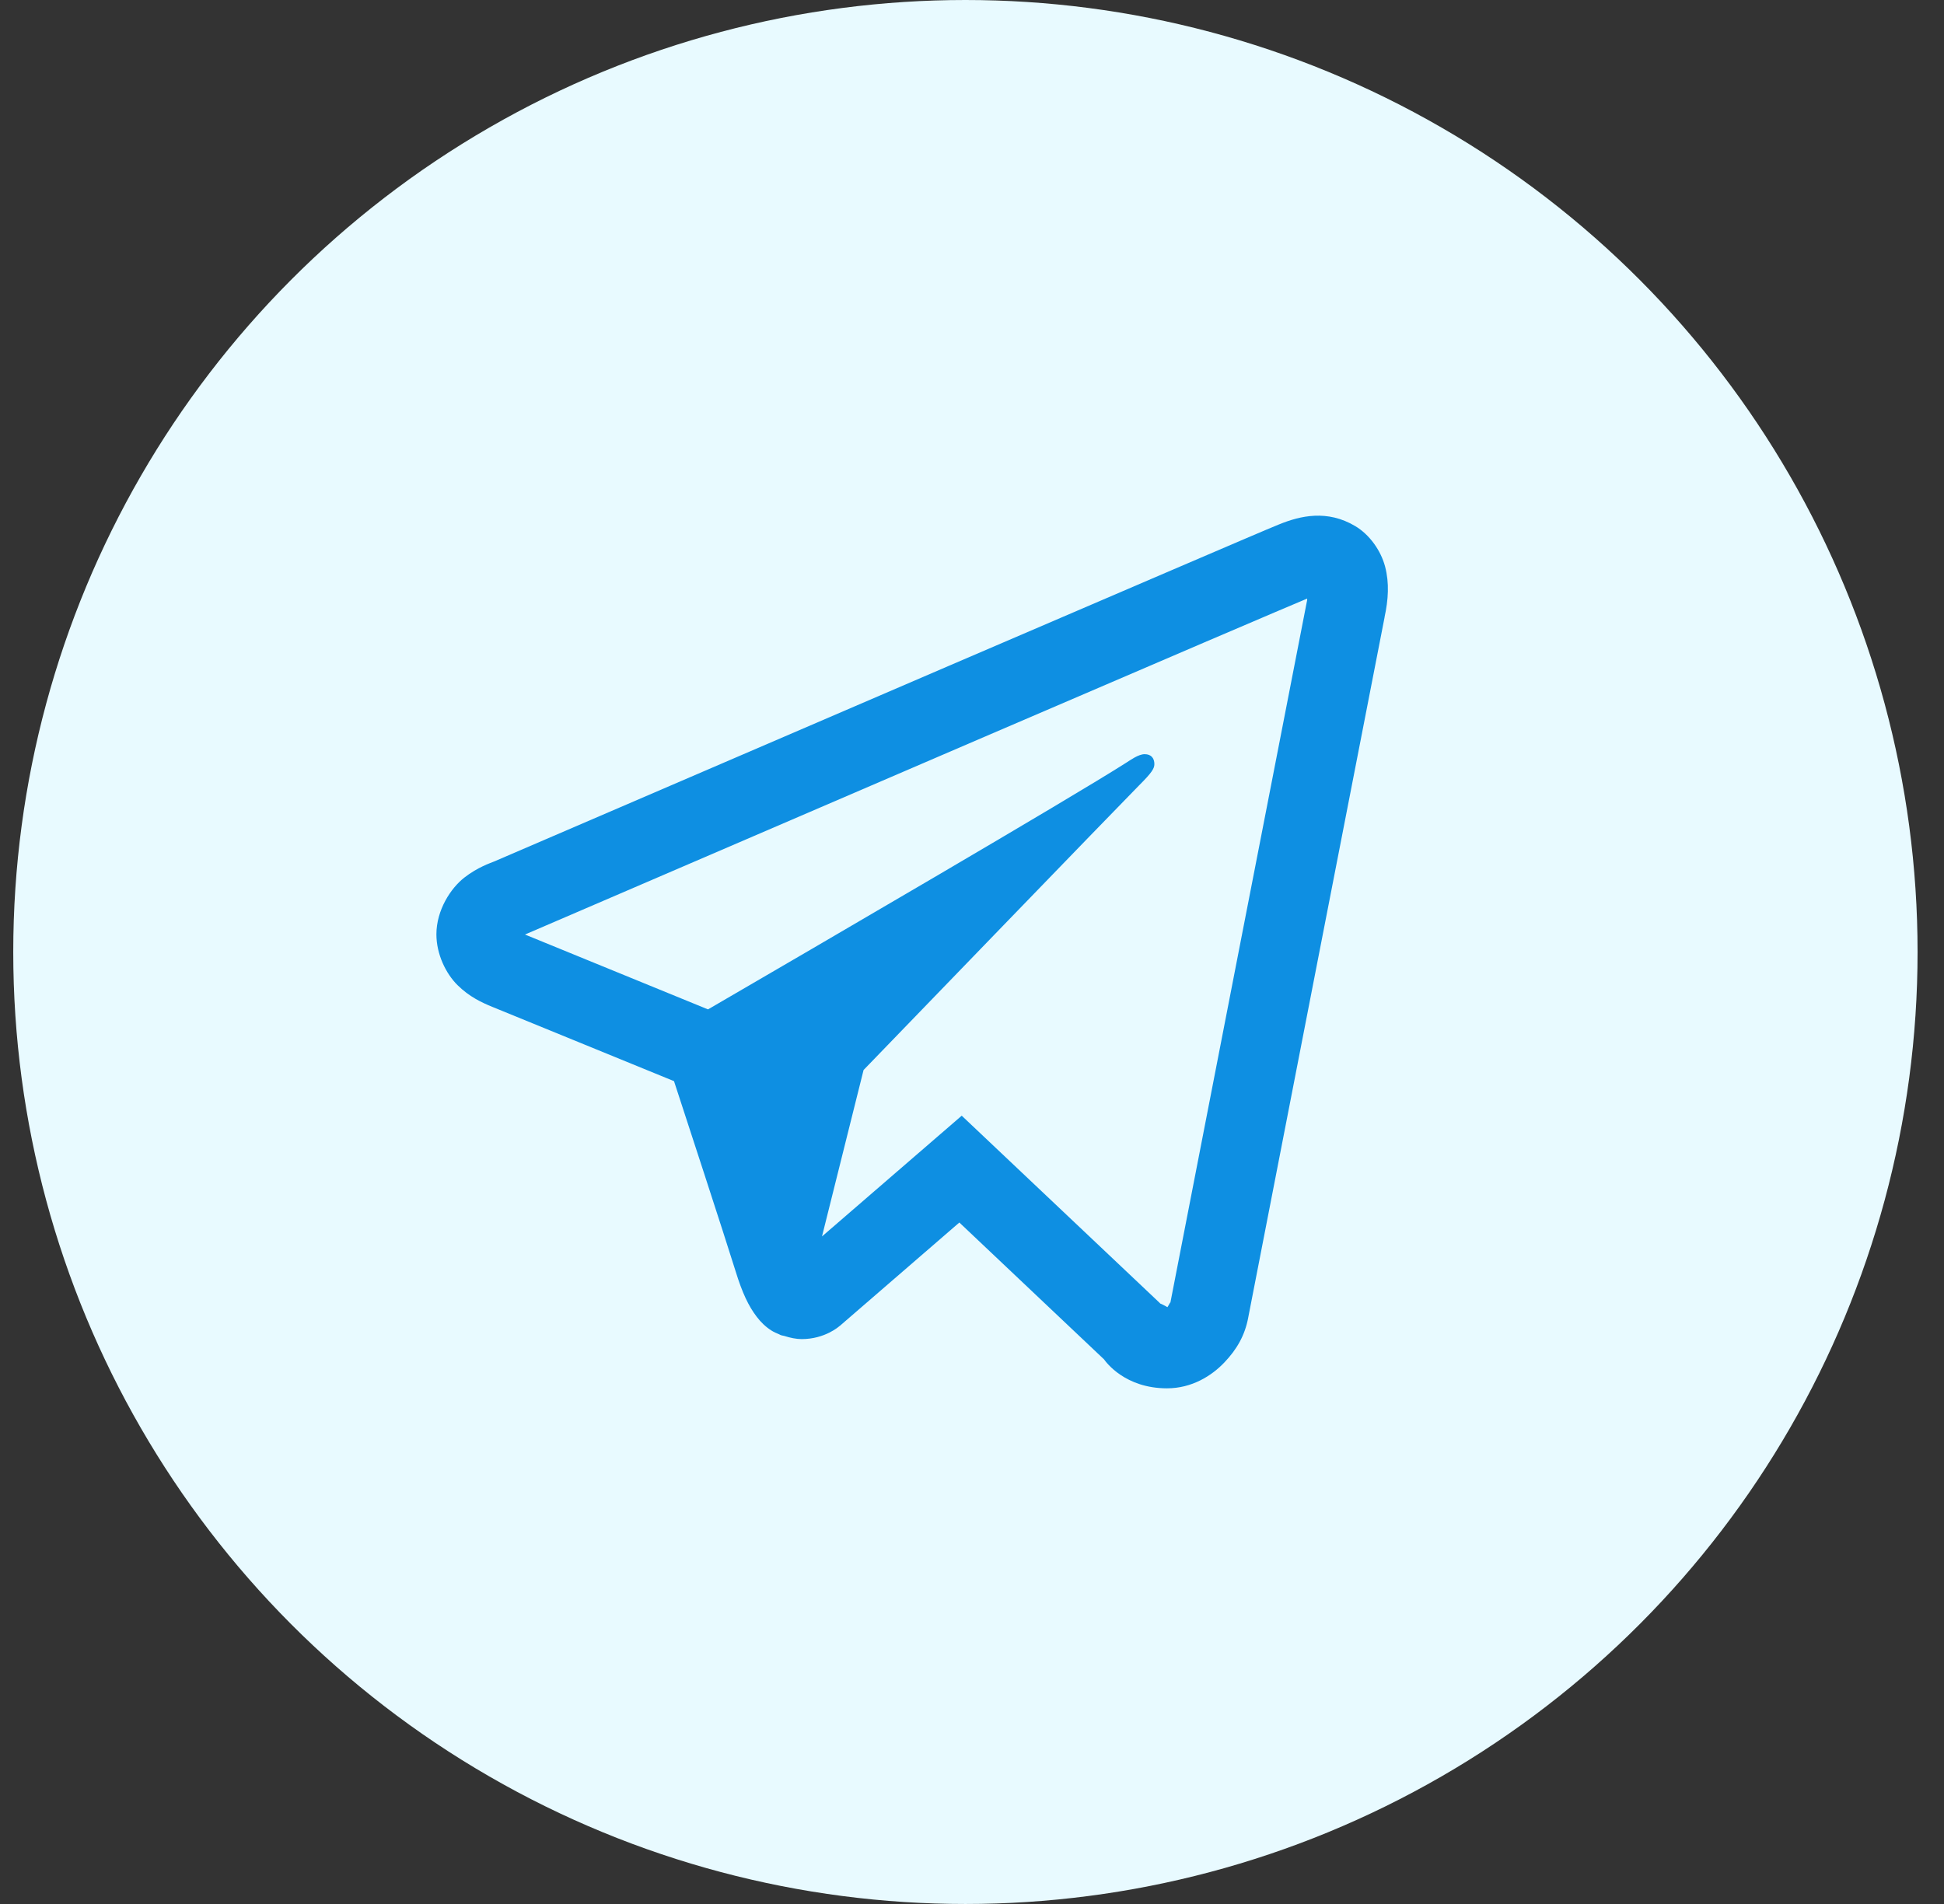
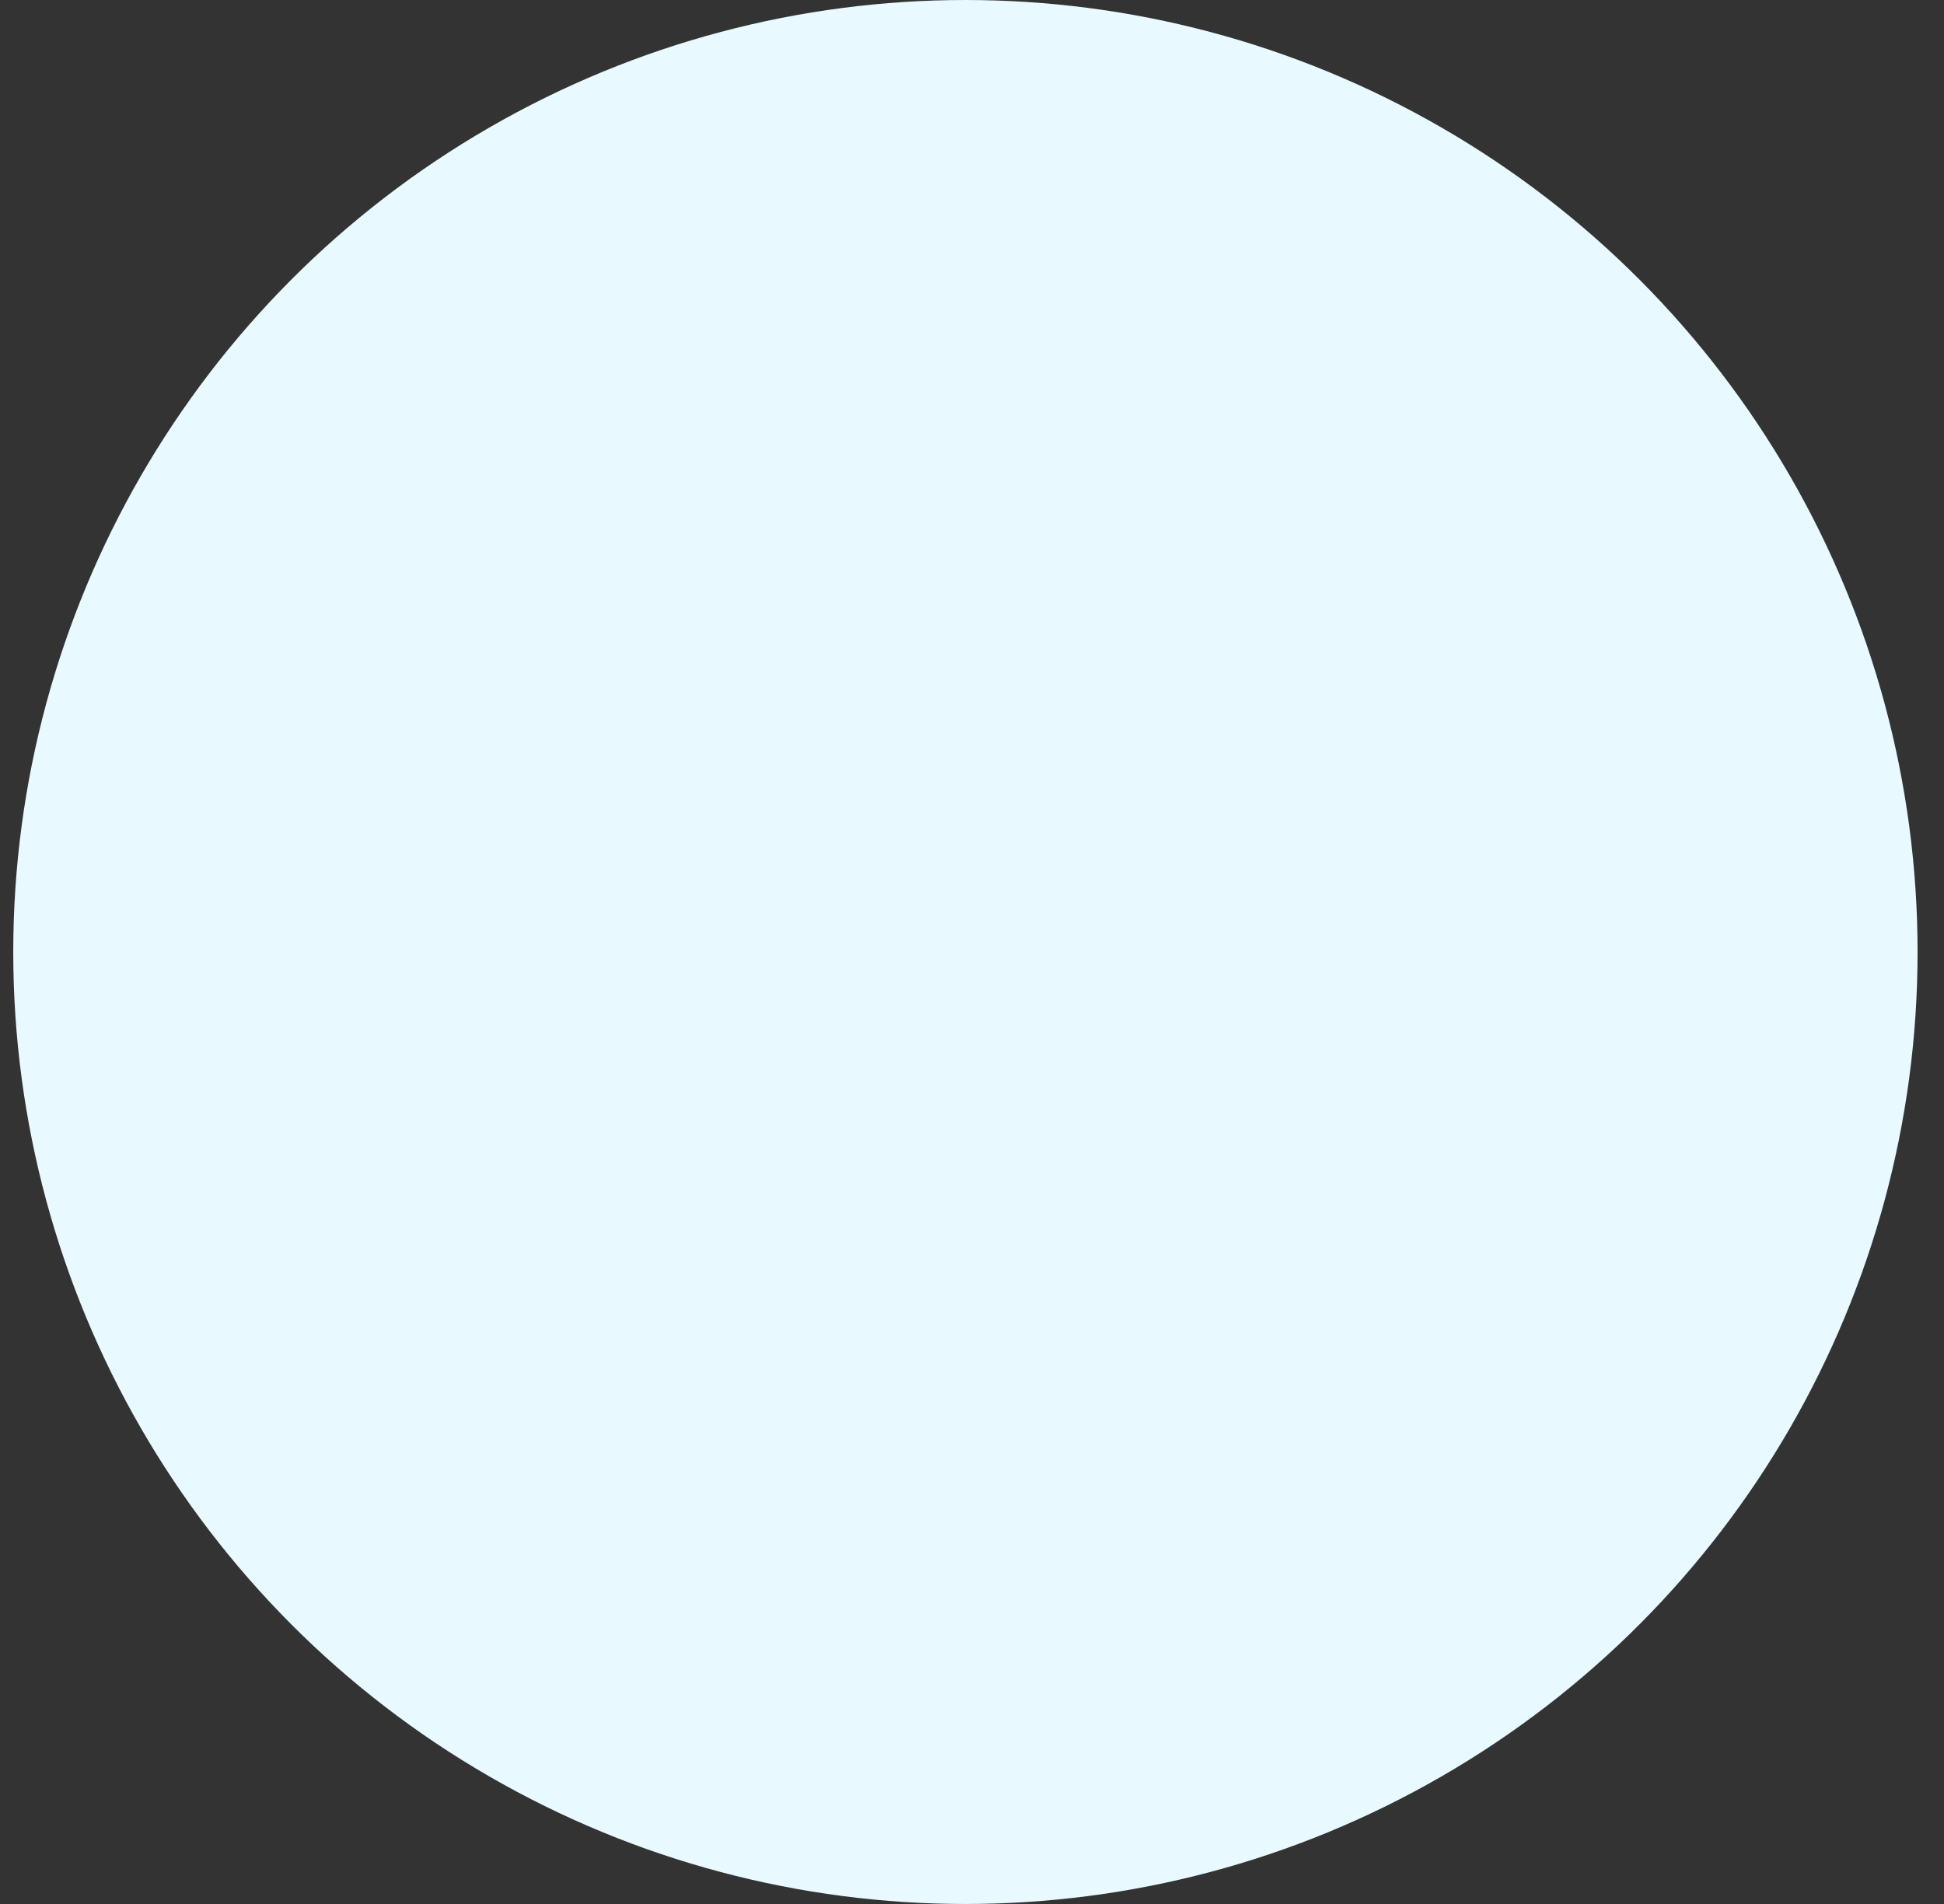
<svg xmlns="http://www.w3.org/2000/svg" width="49" height="48" viewBox="0 0 49 48" fill="none">
  <rect x="0" y="0" width="49" height="48" fill="#333333" stroke="none" />
  <circle cx="24.334" cy="24" r="24" fill="#E8FAFF" />
  <g clip-path="url(#clip0_6605_4580)">
-     <path d="M33.137 13.002C32.812 13.016 32.509 13.111 32.243 13.219C31.993 13.319 31.04 13.728 29.538 14.372C28.035 15.017 26.044 15.871 23.921 16.784C19.675 18.61 14.901 20.666 12.456 21.718C12.364 21.757 12.043 21.86 11.703 22.125C11.362 22.391 11 22.942 11 23.556C11 24.051 11.236 24.543 11.533 24.836C11.83 25.13 12.144 25.275 12.413 25.385C13.389 25.783 16.418 27.022 16.989 27.256C17.191 27.873 18.287 31.226 18.541 32.047C18.708 32.59 18.868 32.929 19.076 33.199C19.179 33.334 19.3 33.452 19.446 33.544C19.505 33.581 19.569 33.61 19.634 33.636L19.638 33.638C19.653 33.644 19.666 33.654 19.681 33.659C19.709 33.669 19.728 33.67 19.767 33.679C19.919 33.728 20.072 33.759 20.209 33.759C20.794 33.759 21.152 33.437 21.152 33.437L21.174 33.421L24.181 30.82L27.828 34.27C27.88 34.343 28.359 35 29.415 35C30.042 35 30.54 34.685 30.859 34.35C31.179 34.015 31.378 33.663 31.462 33.22V33.218C31.541 32.8 34.903 15.543 34.903 15.543L34.897 15.566C34.995 15.117 35.021 14.699 34.913 14.286C34.804 13.873 34.518 13.478 34.163 13.265C33.809 13.053 33.462 12.988 33.137 13.002ZM32.949 15.09C32.944 15.119 32.953 15.105 32.945 15.139L32.944 15.151L32.941 15.162C32.941 15.162 29.622 32.199 29.499 32.847C29.508 32.798 29.467 32.896 29.425 32.955C29.365 32.914 29.243 32.861 29.243 32.861L29.224 32.84L24.241 28.127L20.719 31.171L21.767 26.975C21.767 26.975 28.318 20.194 28.712 19.799C29.03 19.483 29.097 19.373 29.097 19.265C29.097 19.119 29.021 19.013 28.851 19.013C28.698 19.013 28.493 19.161 28.383 19.231C26.951 20.144 20.664 23.808 17.846 25.447C17.398 25.264 14.287 23.99 13.233 23.56C13.241 23.556 13.238 23.558 13.246 23.554C15.692 22.502 20.464 20.446 24.71 18.62C26.833 17.708 28.825 16.852 30.326 16.208C31.805 15.574 32.833 15.138 32.949 15.09Z" fill="#0E8FE2" />
-   </g>
+     </g>
  <defs>
    <clipPath id="clip0_6605_4580">
-       <rect width="26" height="26" fill="white" transform="translate(11 13)" />
-     </clipPath>
+       </clipPath>
  </defs>
</svg>